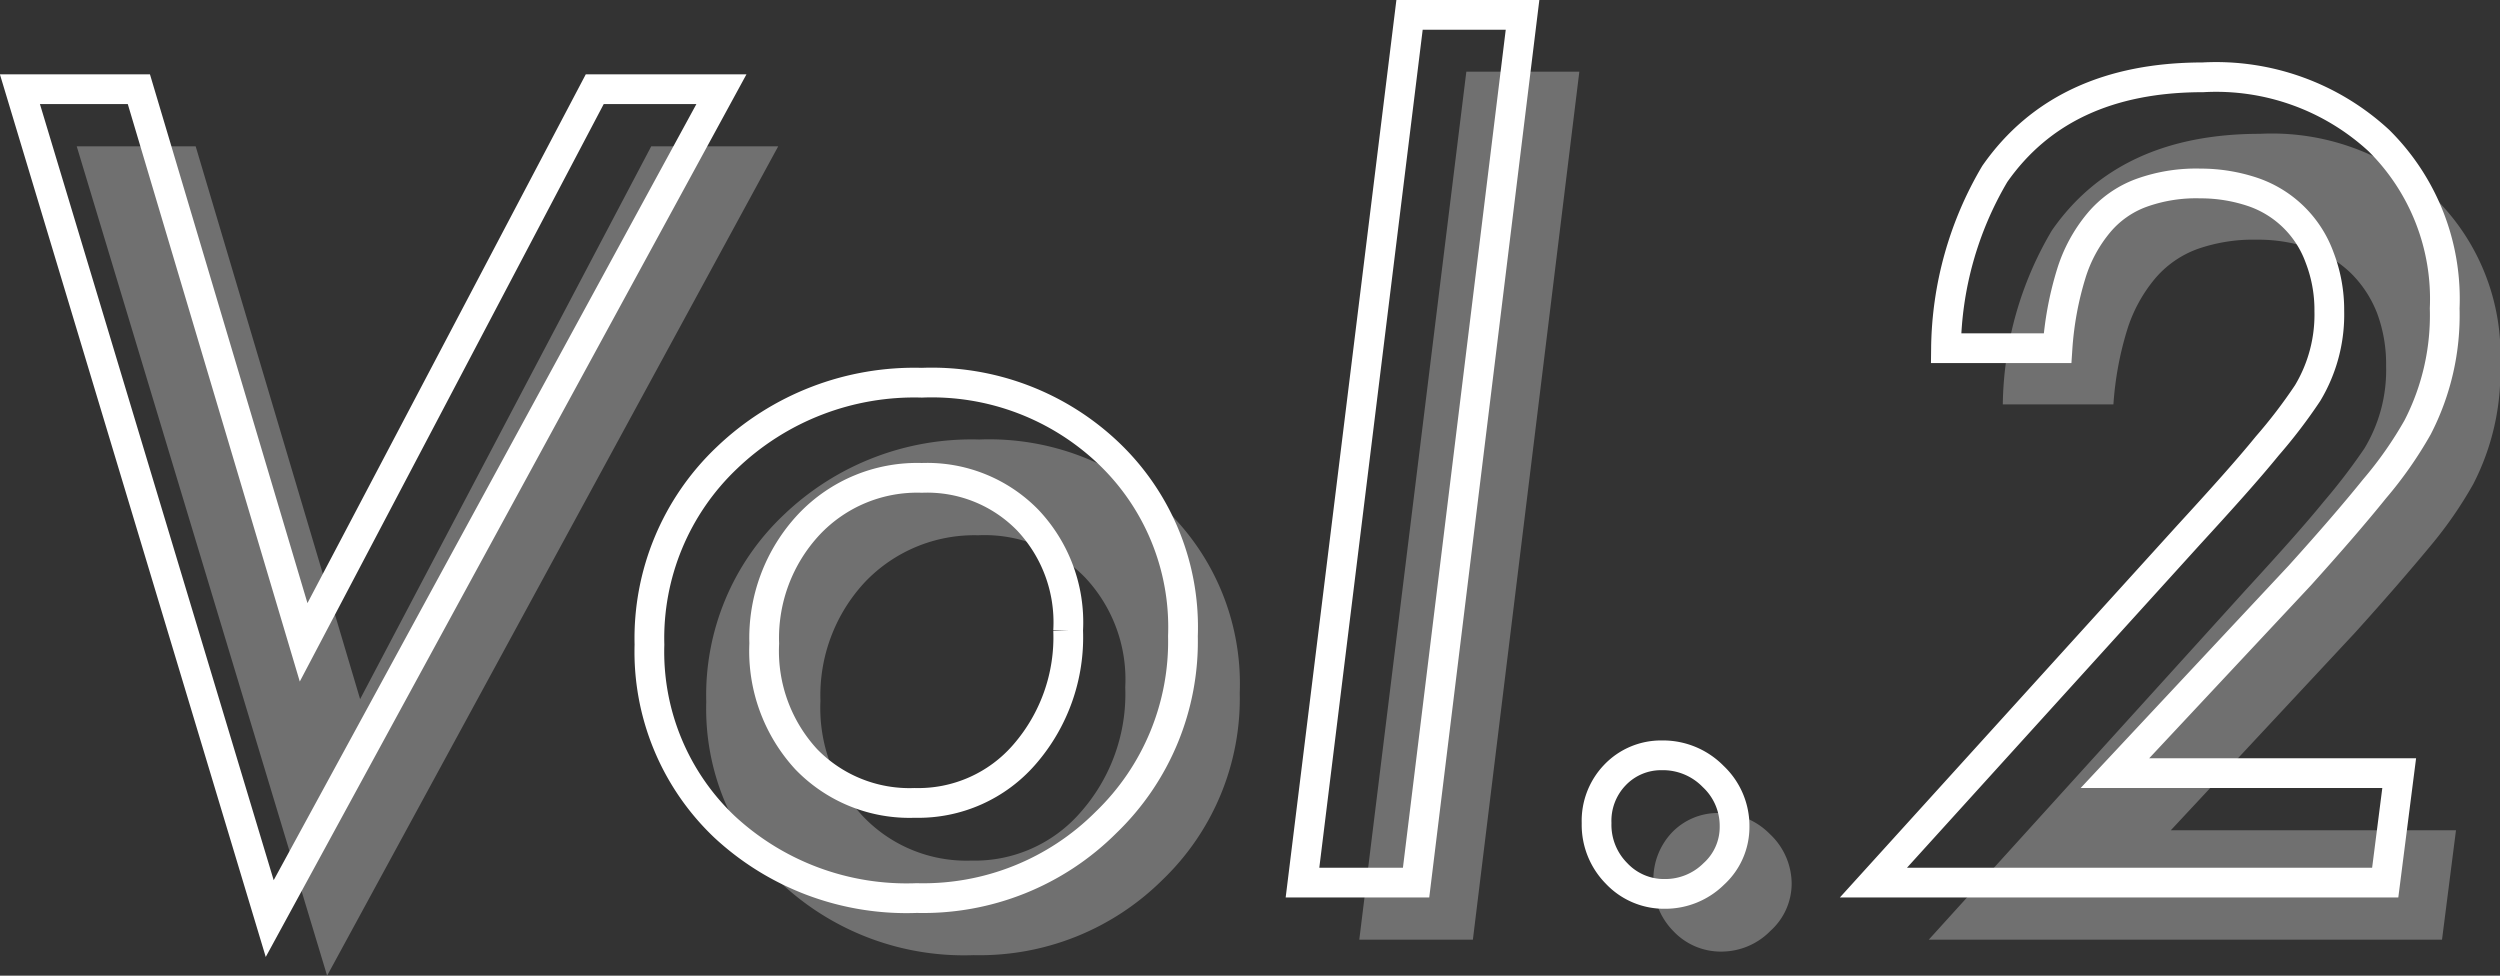
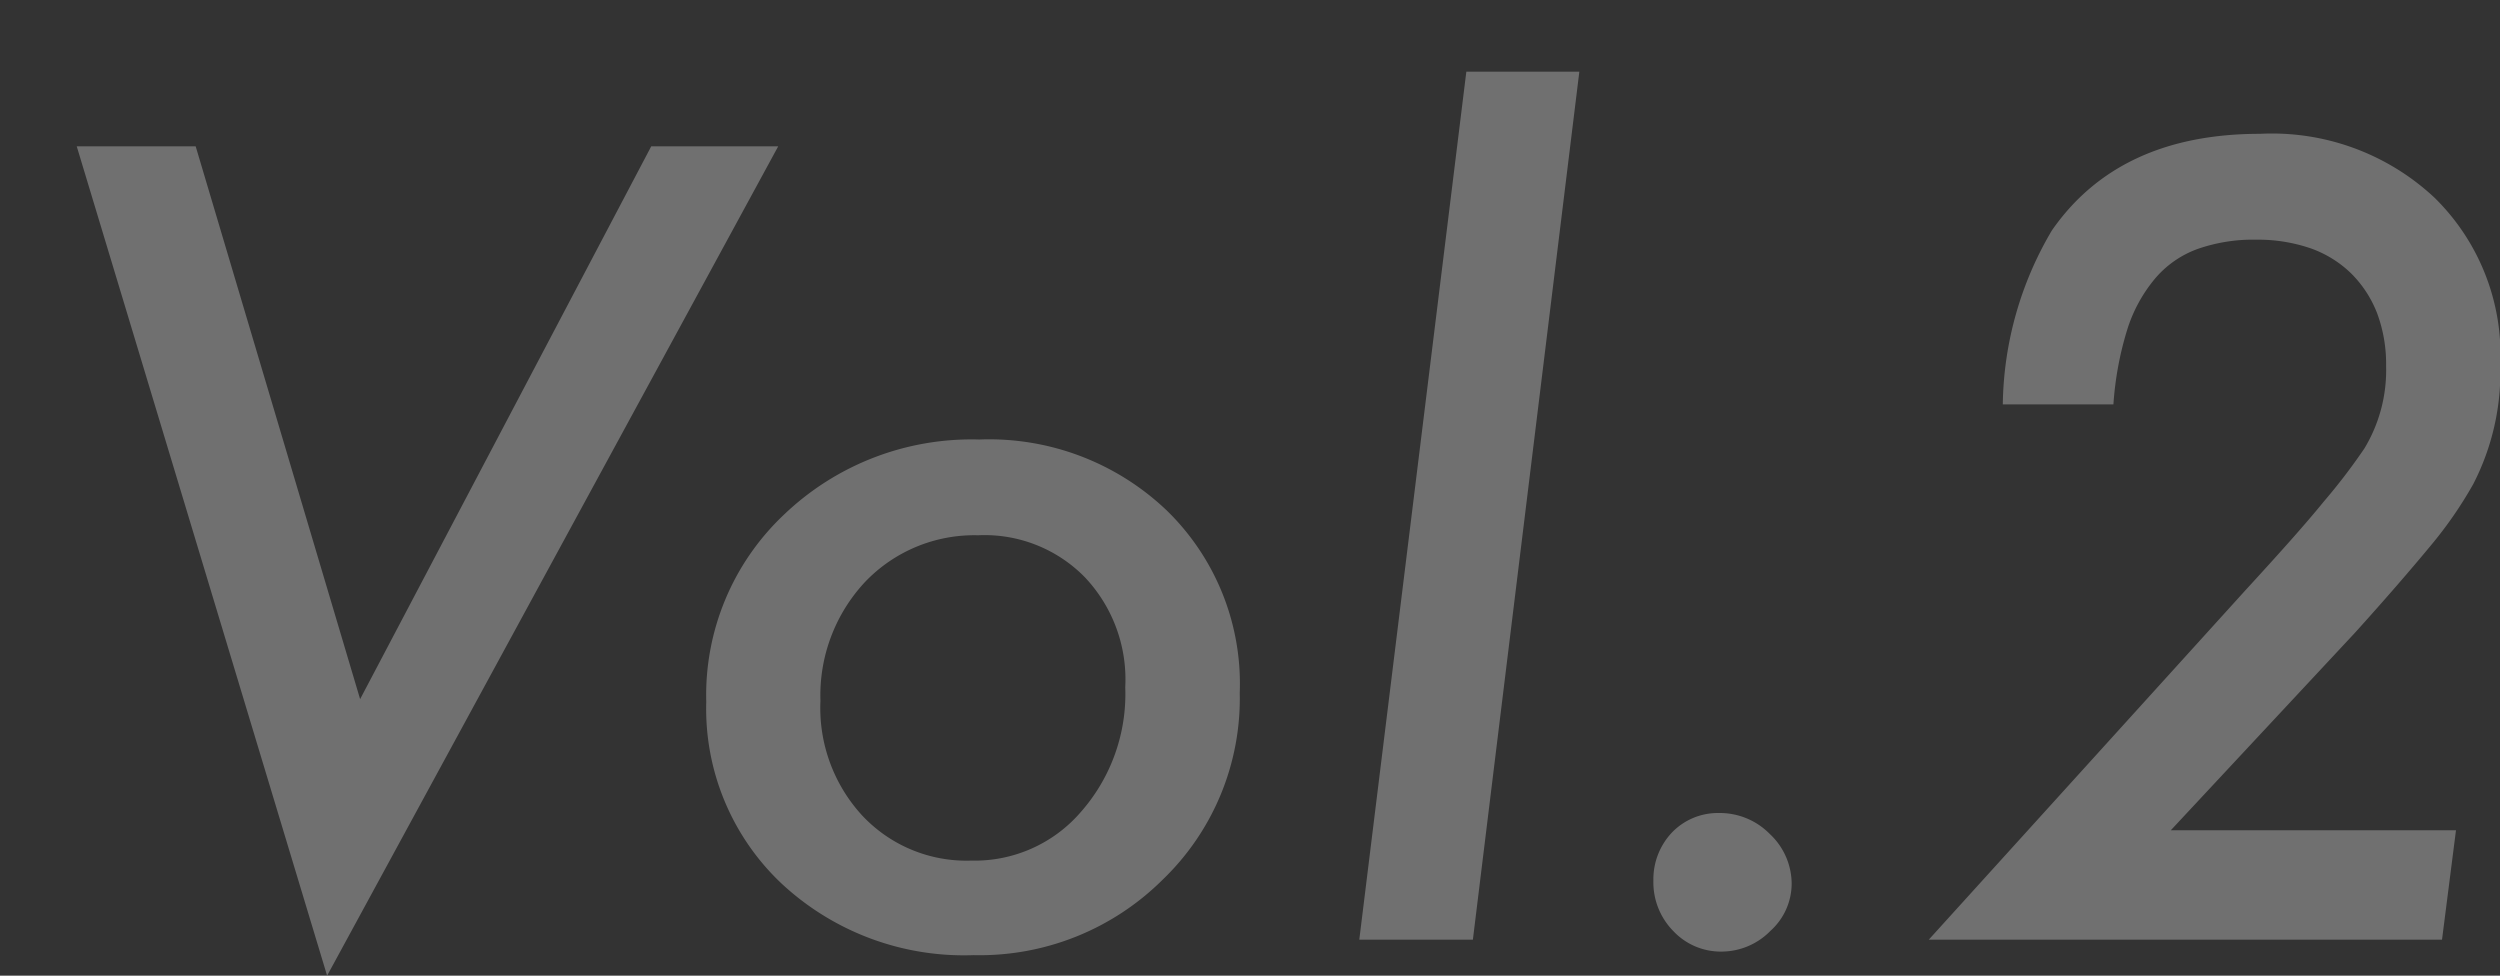
<svg xmlns="http://www.w3.org/2000/svg" viewBox="0 0 84.07 32.81">
  <rect x="0" y="0" width="84.07" height="32.81" fill="#333333" stroke="none" />
  <defs>
    <style>.cls-2{fill:#fff}.cls-3{fill:none;stroke:#fff;stroke-miterlimit:10}</style>
  </defs>
  <g id="レイヤー_2" data-name="レイヤー 2">
    <g id="本体_変わるところ" data-name="本体（変わるところ">
      <g opacity=".3">
        <path class="cls-2" d="M26.17 4.92L11 32.81 2.58 4.92h4l5.53 18.59L21.9 4.92zM41.69 23.3a8.45 8.45 0 01-2.59 6.28 8.73 8.73 0 01-6.36 2.54 9 9 0 01-6.46-2.41 8.08 8.08 0 01-2.53-6.11 8.34 8.34 0 012.61-6.29 9.12 9.12 0 016.57-2.53 8.65 8.65 0 016.31 2.39 8.13 8.13 0 012.45 6.13zm-3.85-.19a5 5 0 00-1.37-3.71 4.72 4.72 0 00-3.58-1.4 5.08 5.08 0 00-3.8 1.57 5.59 5.59 0 00-1.5 4A5.34 5.34 0 0029 27.43a4.8 4.8 0 003.66 1.51 4.71 4.71 0 003.7-1.65 6 6 0 001.48-4.18zM53.11 2.41L49.53 31.6h-3.82l3.6-29.19zM60.25 29.71a2.14 2.14 0 01-.71 1.59 2.31 2.31 0 01-1.64.7 2.19 2.19 0 01-1.63-.69 2.34 2.34 0 01-.67-1.7 2.29 2.29 0 01.62-1.61 2.14 2.14 0 011.57-.66 2.36 2.36 0 011.73.71 2.3 2.3 0 01.73 1.66zM82.59 27.92l-.47 3.68H64.86L75.5 19.86c1.11-1.21 2-2.2 2.65-3a19.94 19.94 0 001.36-1.78 5.09 5.09 0 00.73-2.77 4.9 4.9 0 00-.3-1.77 3.84 3.84 0 00-.87-1.34 3.74 3.74 0 00-1.37-.85 5.47 5.47 0 00-1.82-.29 5.65 5.65 0 00-2 .32 3.39 3.39 0 00-1.42 1 5 5 0 00-.93 1.72 11 11 0 00-.46 2.5h-3.72A11.77 11.77 0 0169 7.75c1.5-2.16 3.83-3.25 7-3.25a8 8 0 015.87 2.15 7.41 7.41 0 012.21 5.63 8.22 8.22 0 01-.91 4 13.71 13.71 0 01-1.44 2.08c-.67.81-1.51 1.78-2.52 2.9L73 27.92z" />
      </g>
-       <path class="cls-3" d="M24.26 3L9.07 30.89.67 3h4l5.54 18.6L20 3zM39.78 21.39a8.45 8.45 0 01-2.59 6.27 8.69 8.69 0 01-6.36 2.54 9 9 0 01-6.47-2.4 8.11 8.11 0 01-2.52-6.12 8.36 8.36 0 012.61-6.29A9.11 9.11 0 0131 12.87a8.62 8.62 0 016.3 2.39 8.08 8.08 0 012.48 6.13zm-3.86-.19a5 5 0 00-1.36-3.71A4.72 4.72 0 0031 16.07a5 5 0 00-3.8 1.57 5.59 5.59 0 00-1.5 4 5.37 5.37 0 001.41 3.89A4.83 4.83 0 0030.76 27a4.72 4.72 0 003.7-1.64 6 6 0 001.46-4.16zM51.2.5l-3.58 29.18H43.8L47.4.5zM58.33 27.8a2.13 2.13 0 01-.7 1.59 2.32 2.32 0 01-1.65.67 2.19 2.19 0 01-1.62-.69 2.32 2.32 0 01-.67-1.69 2.22 2.22 0 01.62-1.62 2.14 2.14 0 011.57-.66 2.36 2.36 0 011.73.71 2.28 2.28 0 01.72 1.69zM80.68 26l-.47 3.68H63L73.59 18c1.11-1.21 2-2.2 2.65-3a17.38 17.38 0 001.36-1.78 5.12 5.12 0 00.73-2.76A4.9 4.9 0 0078 8.65a3.63 3.63 0 00-2.23-2.19A5.51 5.51 0 0074 6.17a5.43 5.43 0 00-2 .32 3.39 3.39 0 00-1.42 1 4.94 4.94 0 00-.93 1.72 11 11 0 00-.46 2.5h-3.75a11.77 11.77 0 011.64-5.86q2.27-3.25 7-3.25A8.07 8.07 0 0180 4.73a7.49 7.49 0 012.21 5.64 8.22 8.22 0 01-.91 4 13.17 13.17 0 01-1.45 2.07c-.66.82-1.5 1.79-2.51 2.91L71.12 26z" />
    </g>
  </g>
</svg>